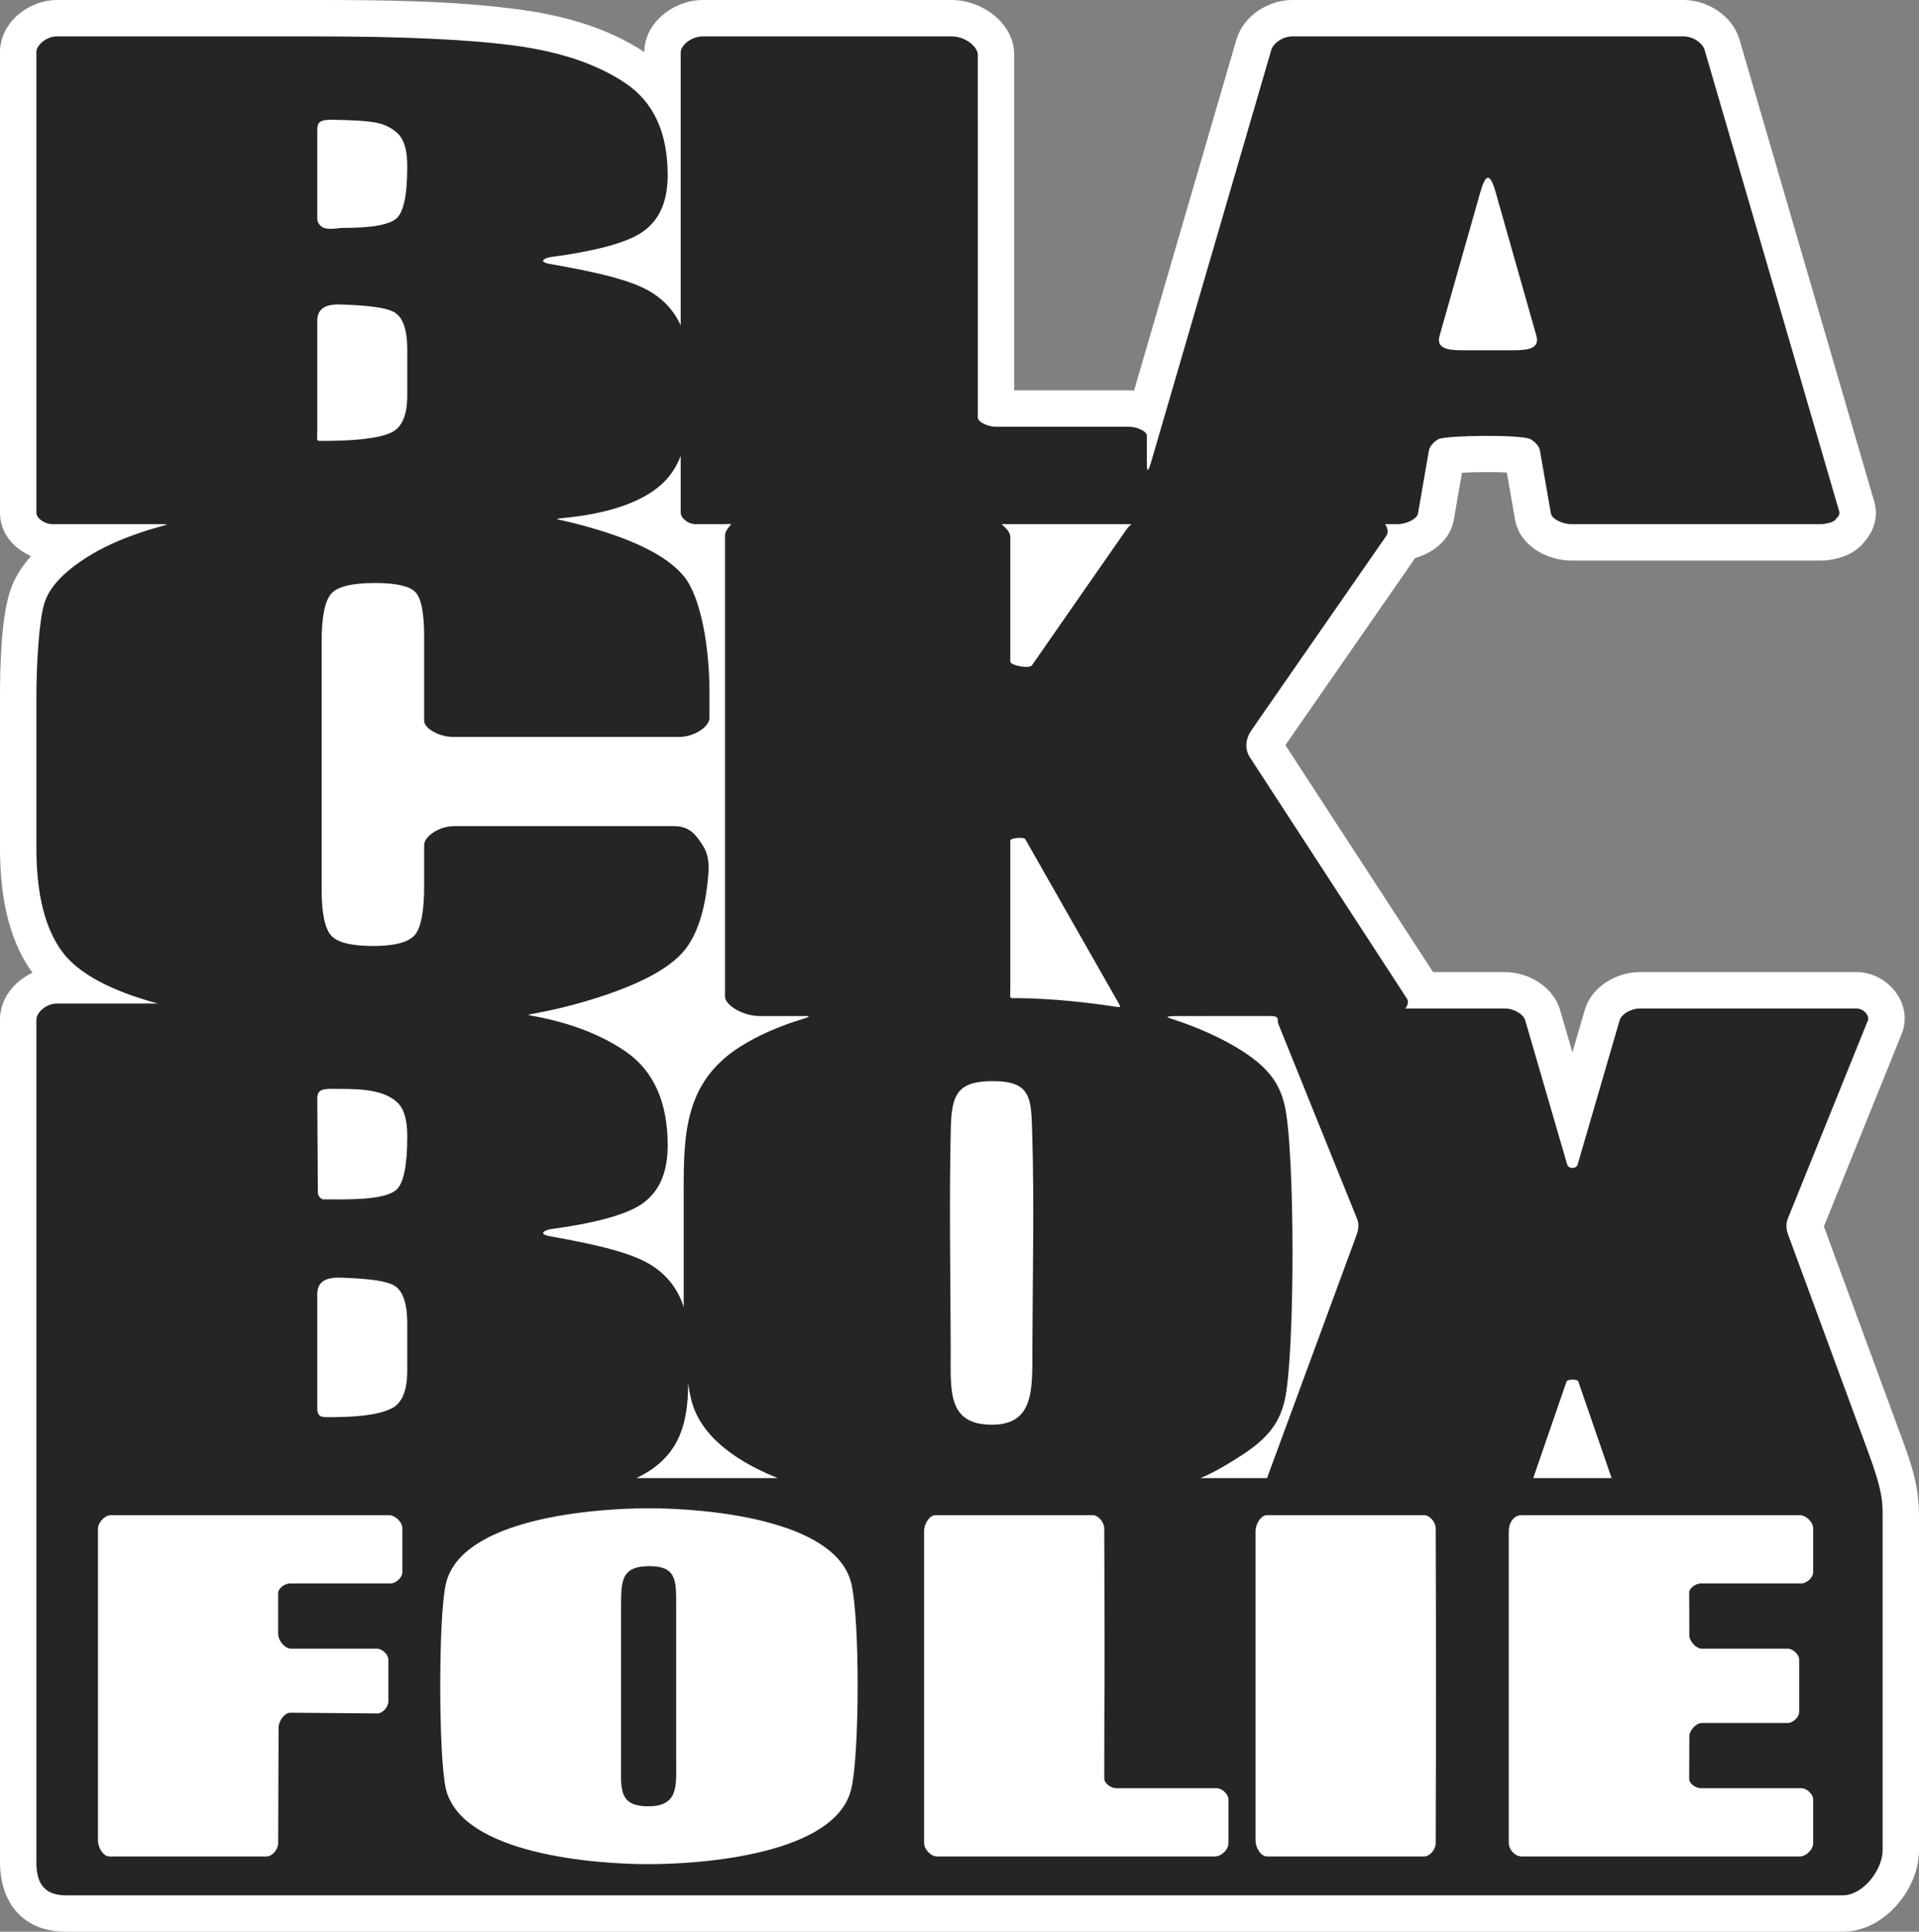
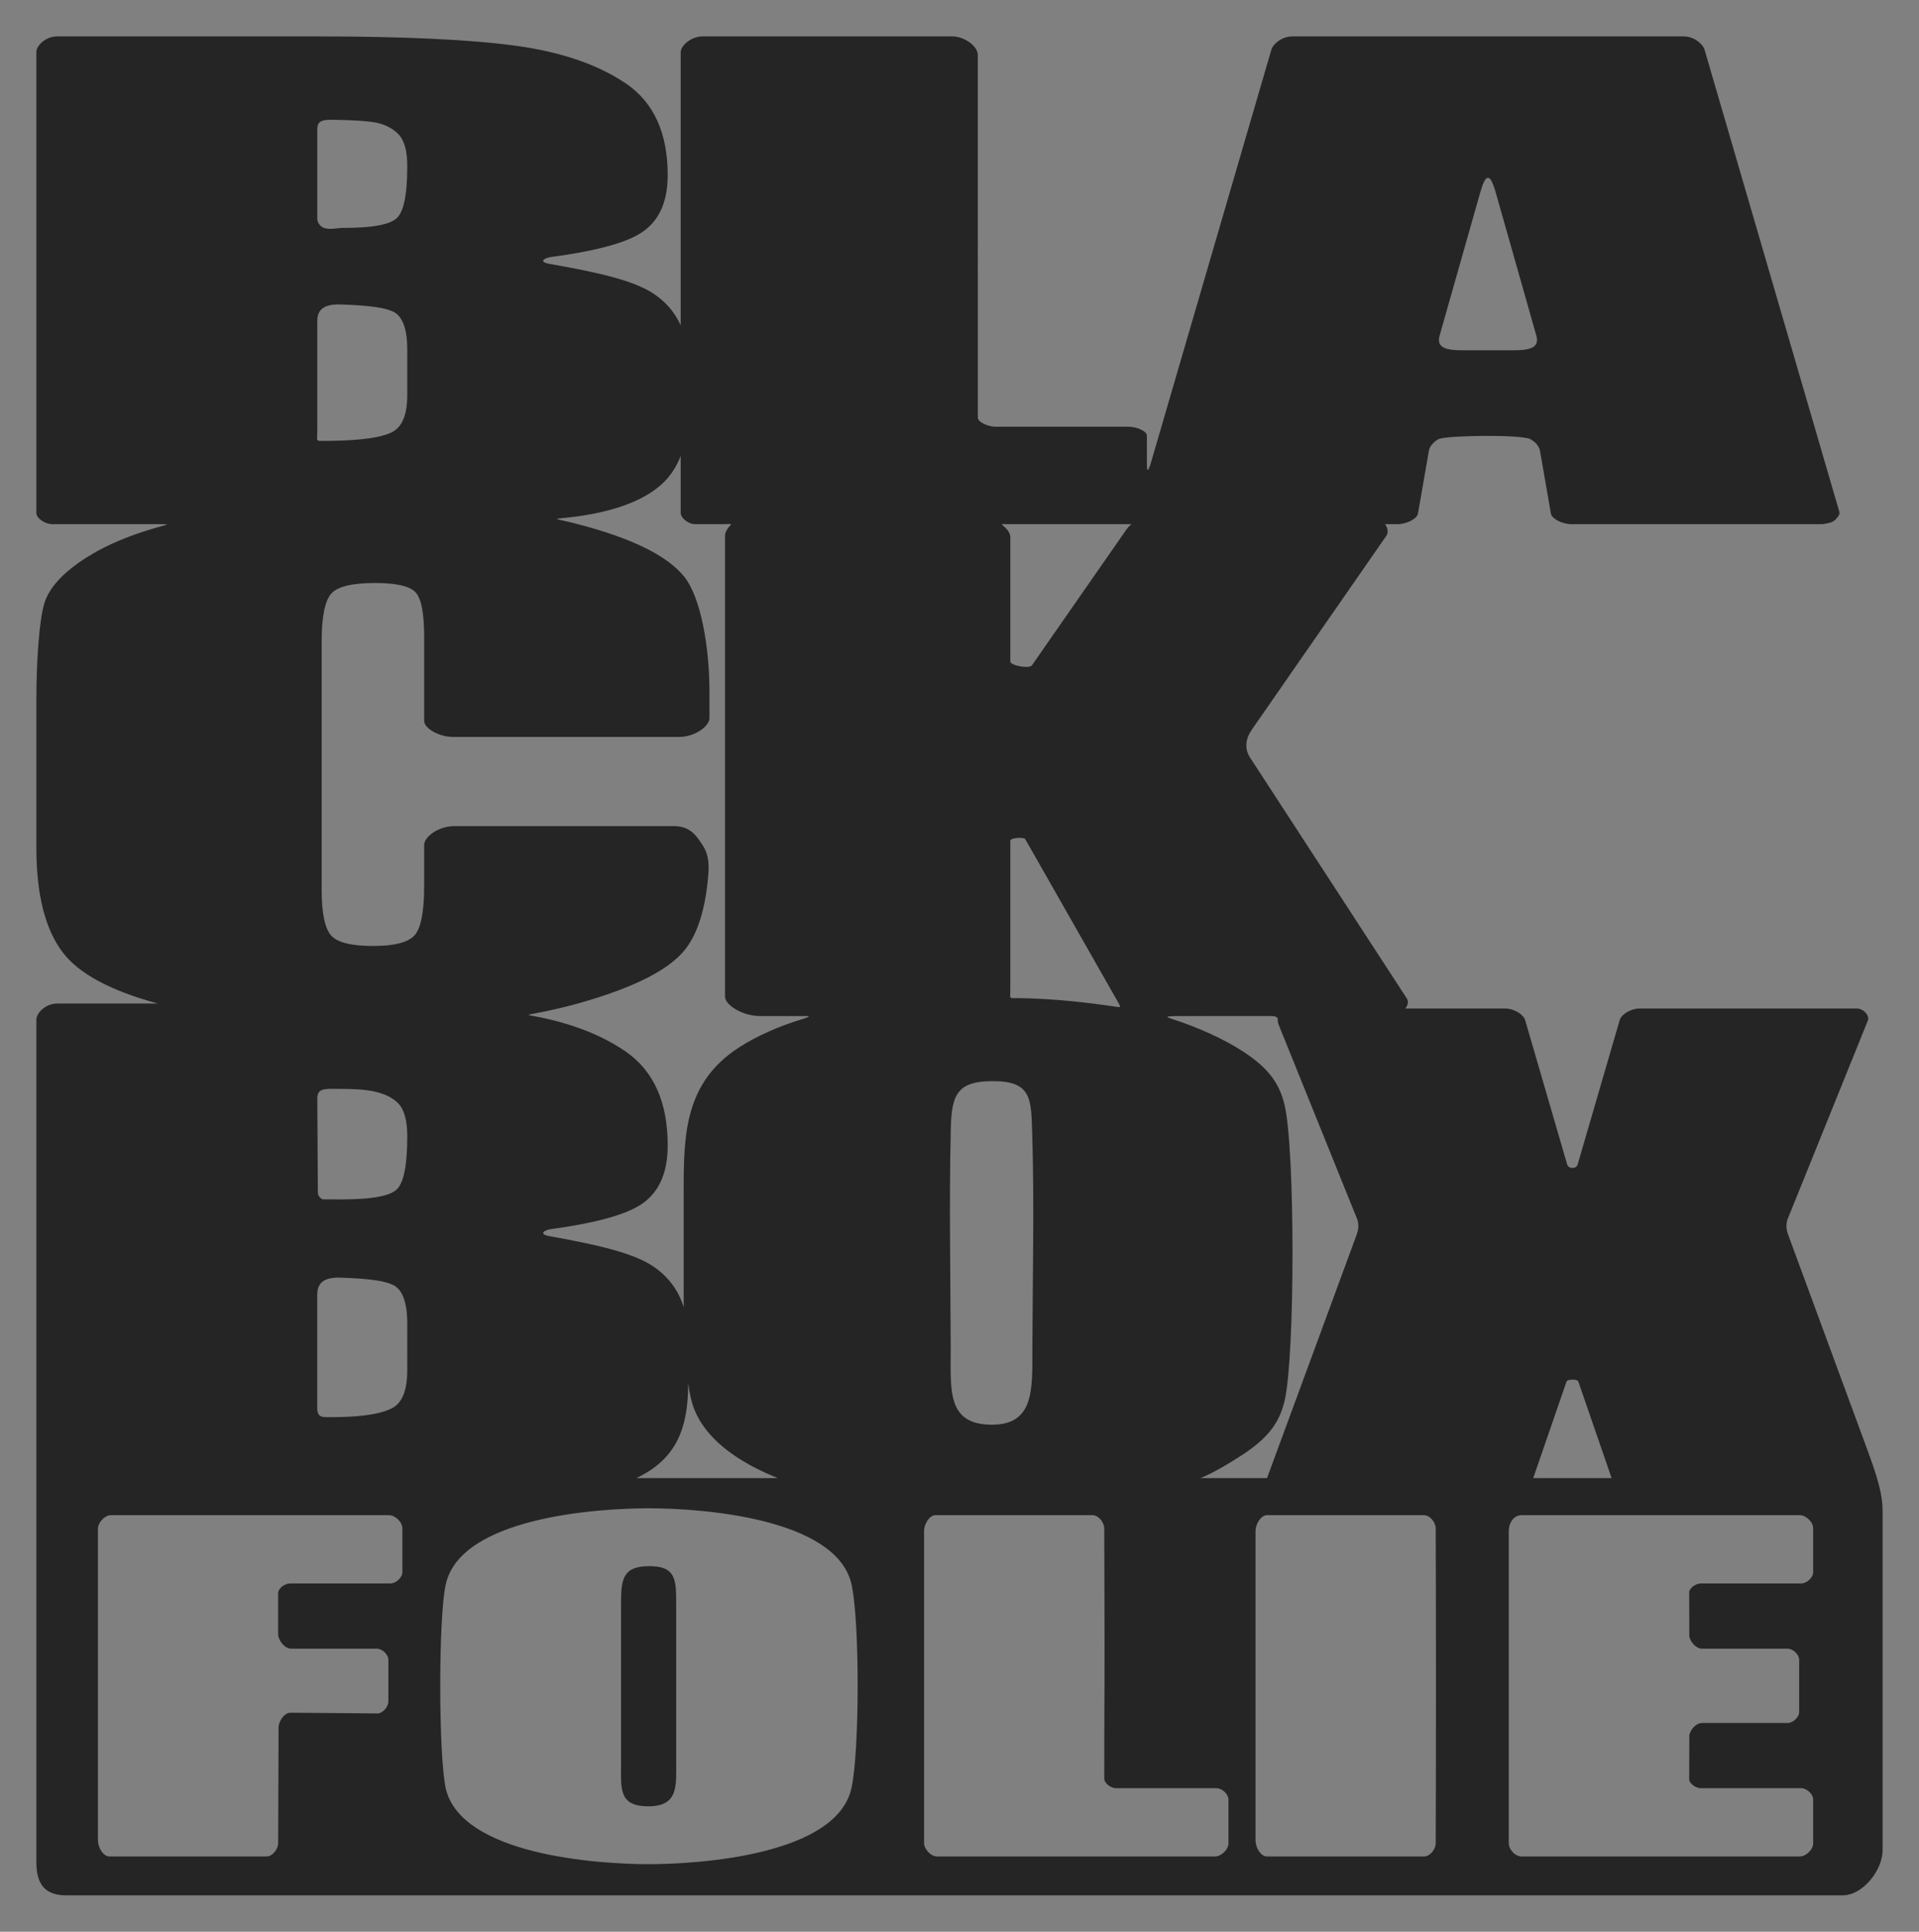
<svg xmlns="http://www.w3.org/2000/svg" width="150px" height="151px" viewBox="0 0 150 151" version="1.1">
  <rect x="0" y="0" width="150" height="151" fill="#808080" stroke="none" />
  <title>BBR-Logo_2018-12-30-RGB-1</title>
  <g id="Page-1" stroke="none" stroke-width="1" fill="none" fill-rule="evenodd">
    <g id="Artboard" transform="translate(-30, -15)">
      <g id="BBR-Logo_2018-12-30-RGB-1" transform="translate(30, 15)">
-         <path d="M143.413,43.692 C143.071,43.774 142.72,43.818 142.368,43.818 L122.831,43.818 C120.919,43.818 118.777,42.65 118.425,40.625 L117.783,36.935 C116.765,36.886 115.317,36.895 114.277,36.951 L113.639,40.624 C113.372,42.165 112.069,43.209 110.619,43.621 L100.474,58.244 L112.019,75.988 L117.642,75.988 C119.462,75.988 121.412,77.123 121.941,78.939 L122.909,82.26 L123.876,78.939 C124.405,77.123 126.355,75.988 128.175,75.988 L145.121,75.988 C147.538,75.988 149.602,78.45 148.642,80.829 L142.566,95.87 L148.677,112.467 C149.457,114.584 150,116.225 150,118.486 L150,144.615 C150,147.717 147.243,151 144.036,151 L5.163,151 C1.792,151 0,148.729 0,145.538 L0,79.697 C0,78.066 1.11,76.7 2.539,76.035 C0.52,73.279 0,69.618 0,66.284 L0,54.533 C0,52.191 0.082,48.432 0.764,46.274 C1.099,45.212 1.692,44.283 2.431,43.469 C1.074,42.893 0,41.656 0,40.105 C0,28.094 0,16.083 0,4.071 C0,1.756 2.247,0 4.452,0 L24.658,0 C29.884,0 35.528,0.049 40.71,0.758 C44.079,1.219 47.502,2.174 50.362,4.066 C50.381,1.716 52.718,0 54.934,0 L74.404,0 C76.727,0 79.274,1.784 79.274,4.277 L79.274,30.512 L88.225,30.512 C88.365,30.512 88.504,30.518 88.644,30.53 L96.647,3.089 C97.186,1.241 99.136,0 101.012,0 L131.604,0 C133.48,0 135.429,1.241 135.968,3.089 L146.502,39.21 C146.83,40.333 146.501,41.478 145.751,42.328 C145.176,43.07 144.342,43.505 143.413,43.692" id="Path" fill="#FFFFFF" />
        <path d="M118.939,118.438 L140.688,118.438 C141.162,118.438 141.728,118.969 141.728,119.471 L141.728,122.883 C141.728,123.324 141.218,123.775 140.802,123.775 L132.953,123.775 C132.6,123.775 132.13,124.059 132.036,124.419 L132.048,127.941 C132.163,128.405 132.604,128.873 133.03,128.873 L139.731,128.873 C140.138,128.873 140.635,129.314 140.635,129.746 C140.635,131.1 140.635,132.454 140.635,133.809 C140.635,134.24 140.138,134.682 139.731,134.682 L133.03,134.682 C132.605,134.682 132.164,135.15 132.048,135.614 L132.036,139.135 C132.13,139.496 132.6,139.78 132.953,139.78 L140.802,139.78 C141.218,139.78 141.728,140.23 141.728,140.671 L141.728,144.083 C141.728,144.585 141.162,145.115 140.688,145.115 L118.939,145.115 C118.433,145.115 117.934,144.594 117.934,144.041 L117.934,119.677 C117.934,119.055 118.305,118.438 118.939,118.438 M112.224,119.474 C112.224,118.999 111.769,118.438 111.321,118.438 L99.03,118.438 C98.542,118.438 98.139,119.158 98.139,119.678 C98.139,127.745 98.139,135.81 98.139,143.877 C98.139,144.396 98.541,145.116 99.03,145.116 L111.321,145.116 C111.77,145.116 112.224,144.555 112.224,144.08 C112.252,135.875 112.252,127.678 112.224,119.474 Z M73.234,145.115 L94.983,145.115 C95.457,145.115 96.023,144.585 96.023,144.083 L96.023,140.671 C96.023,140.23 95.513,139.78 95.097,139.78 L87.248,139.78 C86.854,139.78 86.315,139.425 86.315,139.007 C86.315,128.672 86.371,136.233 86.315,119.474 C86.313,118.999 85.859,118.438 85.411,118.438 L73.121,118.438 C72.631,118.438 72.229,119.158 72.229,119.678 L72.229,144.042 C72.229,144.546 72.759,145.115 73.234,145.115 Z M8.663,118.438 L30.411,118.438 C30.886,118.438 31.452,118.969 31.452,119.471 L31.452,122.883 C31.452,123.324 30.942,123.775 30.526,123.775 L22.677,123.775 C22.282,123.775 21.742,124.129 21.742,124.548 L21.742,127.714 C21.742,128.239 22.258,128.872 22.754,128.872 L29.454,128.872 C29.862,128.872 30.358,129.314 30.358,129.745 L30.358,132.993 C30.358,133.43 29.905,133.94 29.493,133.935 L22.708,133.879 C22.227,133.875 21.775,134.537 21.775,135.048 L21.743,144.079 C21.742,144.555 21.288,145.115 20.84,145.115 L8.548,145.115 C8.06,145.115 7.657,144.395 7.657,143.876 L7.657,119.511 C7.657,119.008 8.187,118.438 8.663,118.438 Z M66.551,139.787 C65.387,144.986 54.776,145.718 50.7,145.718 C46.607,145.718 36.133,144.972 34.859,139.866 C34.269,137.381 34.26,126.33 34.848,123.829 C36.014,118.629 46.621,117.899 50.7,117.899 C55.036,117.899 65.284,118.704 66.538,123.75 C67.229,126.646 67.18,137.117 66.551,139.787 Z M52.854,125.321 C52.854,123.513 52.84,122.423 50.767,122.423 C48.681,122.423 48.546,123.429 48.546,125.321 L48.546,137.785 C48.546,139.754 48.314,141.195 50.665,141.195 C53.076,141.195 52.854,139.564 52.854,137.588 L52.854,125.321 Z M25.32,17.814 C25.811,17.981 26.357,17.812 26.875,17.812 C27.89,17.812 30.142,17.781 30.964,17.097 C31.551,16.615 31.834,15.241 31.834,12.984 C31.834,11.787 31.603,10.952 31.124,10.469 C30.643,9.995 30.024,9.686 29.259,9.561 C28.6,9.453 27.684,9.388 25.948,9.361 C25.008,9.347 24.805,9.577 24.8,10.107 L24.8,17.102 C24.8,17.397 25.043,17.719 25.32,17.814 Z M25.451,34.465 C27.217,34.453 29.458,34.35 30.591,33.807 C31.425,33.414 31.834,32.441 31.834,30.899 C31.834,29.71 31.834,28.521 31.834,27.332 C31.834,25.693 31.464,24.703 30.715,24.352 C30.09,24.059 28.989,23.878 26.623,23.8 C25.194,23.752 24.799,24.309 24.8,25.094 C24.801,27.956 24.802,30.818 24.8,33.68 C24.799,34.548 24.624,34.47 25.451,34.465 Z M88.115,40.973 L78.958,40.973 C77.977,40.973 78.296,40.894 78.712,41.387 C78.877,41.584 78.972,41.787 78.972,41.986 L78.972,51.712 C78.972,52.022 80.46,52.299 80.663,52.006 L88.063,41.369 C88.097,41.318 88.138,41.268 88.183,41.218 C88.433,40.942 88.575,40.973 88.115,40.973 Z M80.696,105.495 C80.712,99.873 80.856,94.06 80.68,88.486 C80.598,85.869 80.617,84.509 77.605,84.509 C74.791,84.509 74.38,85.6 74.319,88.243 C74.185,93.959 74.299,99.759 74.312,105.495 C74.319,108.657 73.987,111.403 77.605,111.366 C80.851,111.333 80.69,108.551 80.696,105.495 Z M79.654,78.021 C82.416,78.064 84.963,78.355 87.289,78.705 C87.615,78.754 87.571,78.682 87.486,78.503 L80.143,65.6 C80.029,65.402 78.972,65.498 78.972,65.704 L78.972,77.268 C78.972,78.166 78.816,78.008 79.654,78.021 Z M25.304,93.752 C26.854,93.749 29.97,93.864 30.964,93.018 C31.55,92.526 31.834,91.12 31.834,88.813 C31.834,87.589 31.603,86.735 31.123,86.242 C29.902,85.005 27.567,85.135 25.949,85.11 C25.009,85.095 24.806,85.329 24.801,85.872 L24.846,93.224 C24.845,93.464 25.064,93.752 25.304,93.752 Z M25.945,110.776 C27.627,110.762 29.428,110.664 30.59,110.104 C31.424,109.702 31.833,108.707 31.833,107.13 C31.833,105.914 31.834,104.699 31.834,103.484 C31.834,101.807 31.463,100.794 30.714,100.435 C30.09,100.136 28.988,99.951 26.623,99.871 C25.194,99.822 24.799,100.392 24.799,101.194 C24.799,104.153 24.799,107.112 24.799,110.071 C24.8,110.842 25.22,110.782 25.945,110.776 Z M42.35,79.547 C44.98,80.107 47.17,80.995 48.923,82.207 C51.108,83.727 52.192,86.167 52.192,89.534 C52.191,91.81 51.427,93.395 49.882,94.291 C48.616,95.03 46.345,95.635 43.063,96.077 C42.637,96.135 41.975,96.454 42.995,96.636 C46.794,97.315 49.547,97.963 51.071,98.998 C52.239,99.79 53.03,100.851 53.445,102.186 L53.441,101.592 L53.441,101.511 L53.441,101.495 L53.441,101.397 L53.441,101.332 L53.441,101.298 L53.441,101.152 C53.441,98.45 53.442,95.749 53.441,93.048 C53.438,88.668 53.529,84.631 57.746,81.888 C59.223,80.928 60.963,80.2 62.647,79.682 C63.666,79.37 63.093,79.425 62.66,79.425 L59.421,79.425 C58.086,79.425 56.671,78.591 56.671,77.888 L56.671,41.873 C56.671,41.7 56.742,41.519 56.866,41.34 C57.208,40.854 57.375,40.973 56.47,40.973 L54.376,40.973 C53.749,40.973 53.206,40.465 53.206,40.089 L53.206,35.638 C52.882,36.477 52.425,37.179 51.836,37.744 C50.539,38.981 48.478,39.833 45.637,40.29 C45.37,40.333 45.076,40.375 44.756,40.414 C43.105,40.614 43.168,40.475 44.755,40.868 C44.852,40.892 44.949,40.916 45.045,40.941 C49.301,42.035 52.108,43.4 53.453,45.04 C54.794,46.678 55.456,50.624 55.456,54.082 L55.456,56.126 C55.456,56.768 54.321,57.603 53.098,57.603 L35.394,57.603 C34.308,57.603 33.155,56.926 33.155,56.354 L33.155,49.771 C33.155,47.898 32.922,46.733 32.451,46.266 C31.987,45.805 30.935,45.571 29.33,45.571 C27.524,45.571 26.365,45.853 25.884,46.414 C25.396,46.983 25.145,48.205 25.144,50.076 L25.144,69.598 C25.145,71.398 25.396,72.573 25.884,73.126 C26.366,73.672 27.472,73.946 29.168,73.946 C30.809,73.946 31.89,73.672 32.397,73.119 C32.898,72.572 33.155,71.276 33.155,69.238 L33.155,66.046 C33.155,65.407 34.281,64.577 35.497,64.577 L52.688,64.577 C53.989,64.577 54.459,65.379 54.893,66.022 C55.454,66.852 55.422,67.728 55.355,68.491 C55.135,71.055 54.534,72.955 53.579,74.188 C52.333,75.794 49.557,77.203 45.279,78.412 C44.336,78.678 43.344,78.914 42.306,79.122 C40.92,79.398 41.058,79.273 42.35,79.547 Z M119.845,115.54 L125.973,115.54 L123.365,107.978 C123.302,107.795 122.513,107.802 122.451,107.984 L119.845,115.54 Z M93.827,115.54 L99.038,115.54 L106.048,96.504 C106.196,96.1 106.235,95.664 106.072,95.264 L99.932,80.061 C99.782,79.69 100.118,79.419 99.241,79.42 L91.797,79.423 C91.145,79.458 91.081,79.478 91.609,79.648 C93.579,80.284 95.665,81.201 97.252,82.25 C99.248,83.572 100.031,84.777 100.412,86.387 C101.236,89.874 101.235,106.002 100.412,109.489 C100.031,111.098 99.244,112.298 97.252,113.626 C96.436,114.17 94.848,115.152 93.827,115.54 Z M49.74,115.54 L60.803,115.54 C58.036,114.444 54.739,112.485 54.016,109.343 C53.931,108.993 53.856,108.592 53.791,108.136 C53.791,111.505 52.965,114.018 49.74,115.54 Z M2.844,79.697 C2.844,79.162 3.596,78.445 4.452,78.445 L12.345,78.445 C8.655,77.447 6.165,76.113 4.901,74.444 C3.53,72.633 2.844,69.916 2.844,66.285 L2.844,54.533 C2.844,51.863 3.054,48.465 3.475,47.131 C3.897,45.797 5.159,44.511 7.264,43.275 C8.45,42.579 9.893,41.964 11.597,41.431 C13.278,40.907 13.714,40.974 11.624,40.974 L4.117,40.974 C3.481,40.974 2.844,40.494 2.844,40.105 C2.844,28.095 2.844,16.083 2.844,4.071 C2.844,3.547 3.596,2.845 4.452,2.845 L24.658,2.845 C31.55,2.845 36.77,3.09 40.326,3.577 C43.877,4.063 46.737,5.047 48.923,6.525 C51.108,8.011 52.191,10.397 52.191,13.691 C52.191,15.917 51.427,17.467 49.882,18.342 C48.616,19.065 46.345,19.657 43.063,20.09 C42.636,20.146 41.975,20.459 42.996,20.636 C46.794,21.3 49.547,21.934 51.071,22.946 C52.045,23.591 52.755,24.42 53.206,25.432 L53.206,4.095 C53.206,3.555 54.03,2.845 54.934,2.845 L74.405,2.845 C75.45,2.845 76.43,3.653 76.43,4.277 L76.431,32.626 C76.43,32.997 77.218,33.357 77.841,33.357 L88.226,33.357 C88.84,33.357 89.647,33.693 89.647,34.06 L89.647,36.217 C89.647,36.83 89.712,37.029 89.986,36.089 L99.377,3.886 C99.516,3.413 100.225,2.845 101.012,2.845 L103.043,2.845 L129.573,2.845 L131.604,2.845 C132.39,2.845 133.1,3.413 133.238,3.886 L143.773,40.007 C143.82,40.17 143.726,40.354 143.55,40.516 C143.449,40.692 143.228,40.837 142.798,40.913 C142.656,40.951 142.509,40.974 142.367,40.974 L141.986,40.974 L123.196,40.974 L122.831,40.974 C122.123,40.974 121.299,40.559 121.227,40.139 L120.371,35.22 C120.317,34.908 120.015,34.529 119.588,34.31 C118.656,33.949 113.175,34.038 112.475,34.31 C112.048,34.53 111.747,34.908 111.692,35.22 L110.838,40.139 C110.764,40.56 109.941,40.974 109.233,40.974 L108.868,40.974 L108.269,40.974 C108.484,41.291 108.539,41.631 108.36,41.889 L97.824,57.074 C97.365,57.738 97.266,58.53 97.7,59.198 L109.973,78.06 C110.115,78.276 110.051,78.573 109.848,78.834 L117.642,78.834 C118.371,78.834 119.086,79.305 119.212,79.734 L122.498,91.02 C122.605,91.385 123.211,91.394 123.32,91.02 L126.606,79.734 C126.731,79.304 127.446,78.834 128.175,78.834 L145.121,78.834 C145.71,78.834 146.144,79.42 146.006,79.763 L139.744,95.264 C139.583,95.663 139.62,96.099 139.768,96.504 L146.009,113.45 C147.128,116.489 147.157,117.298 147.157,118.486 L147.157,144.615 C147.157,146.189 145.608,148.155 144.036,148.155 L5.163,148.155 C3.233,148.155 2.844,146.934 2.844,145.537 L2.844,79.697 Z M116.919,15.063 C116.478,13.507 116.138,13.508 115.698,15.063 L112.516,26.279 C112.258,27.268 113.235,27.377 114.303,27.38 L114.355,27.38 L118.261,27.38 L118.312,27.38 C119.381,27.377 120.36,27.268 120.101,26.279 L116.919,15.063 Z" id="Shape" fill="#252525" />
      </g>
    </g>
  </g>
</svg>